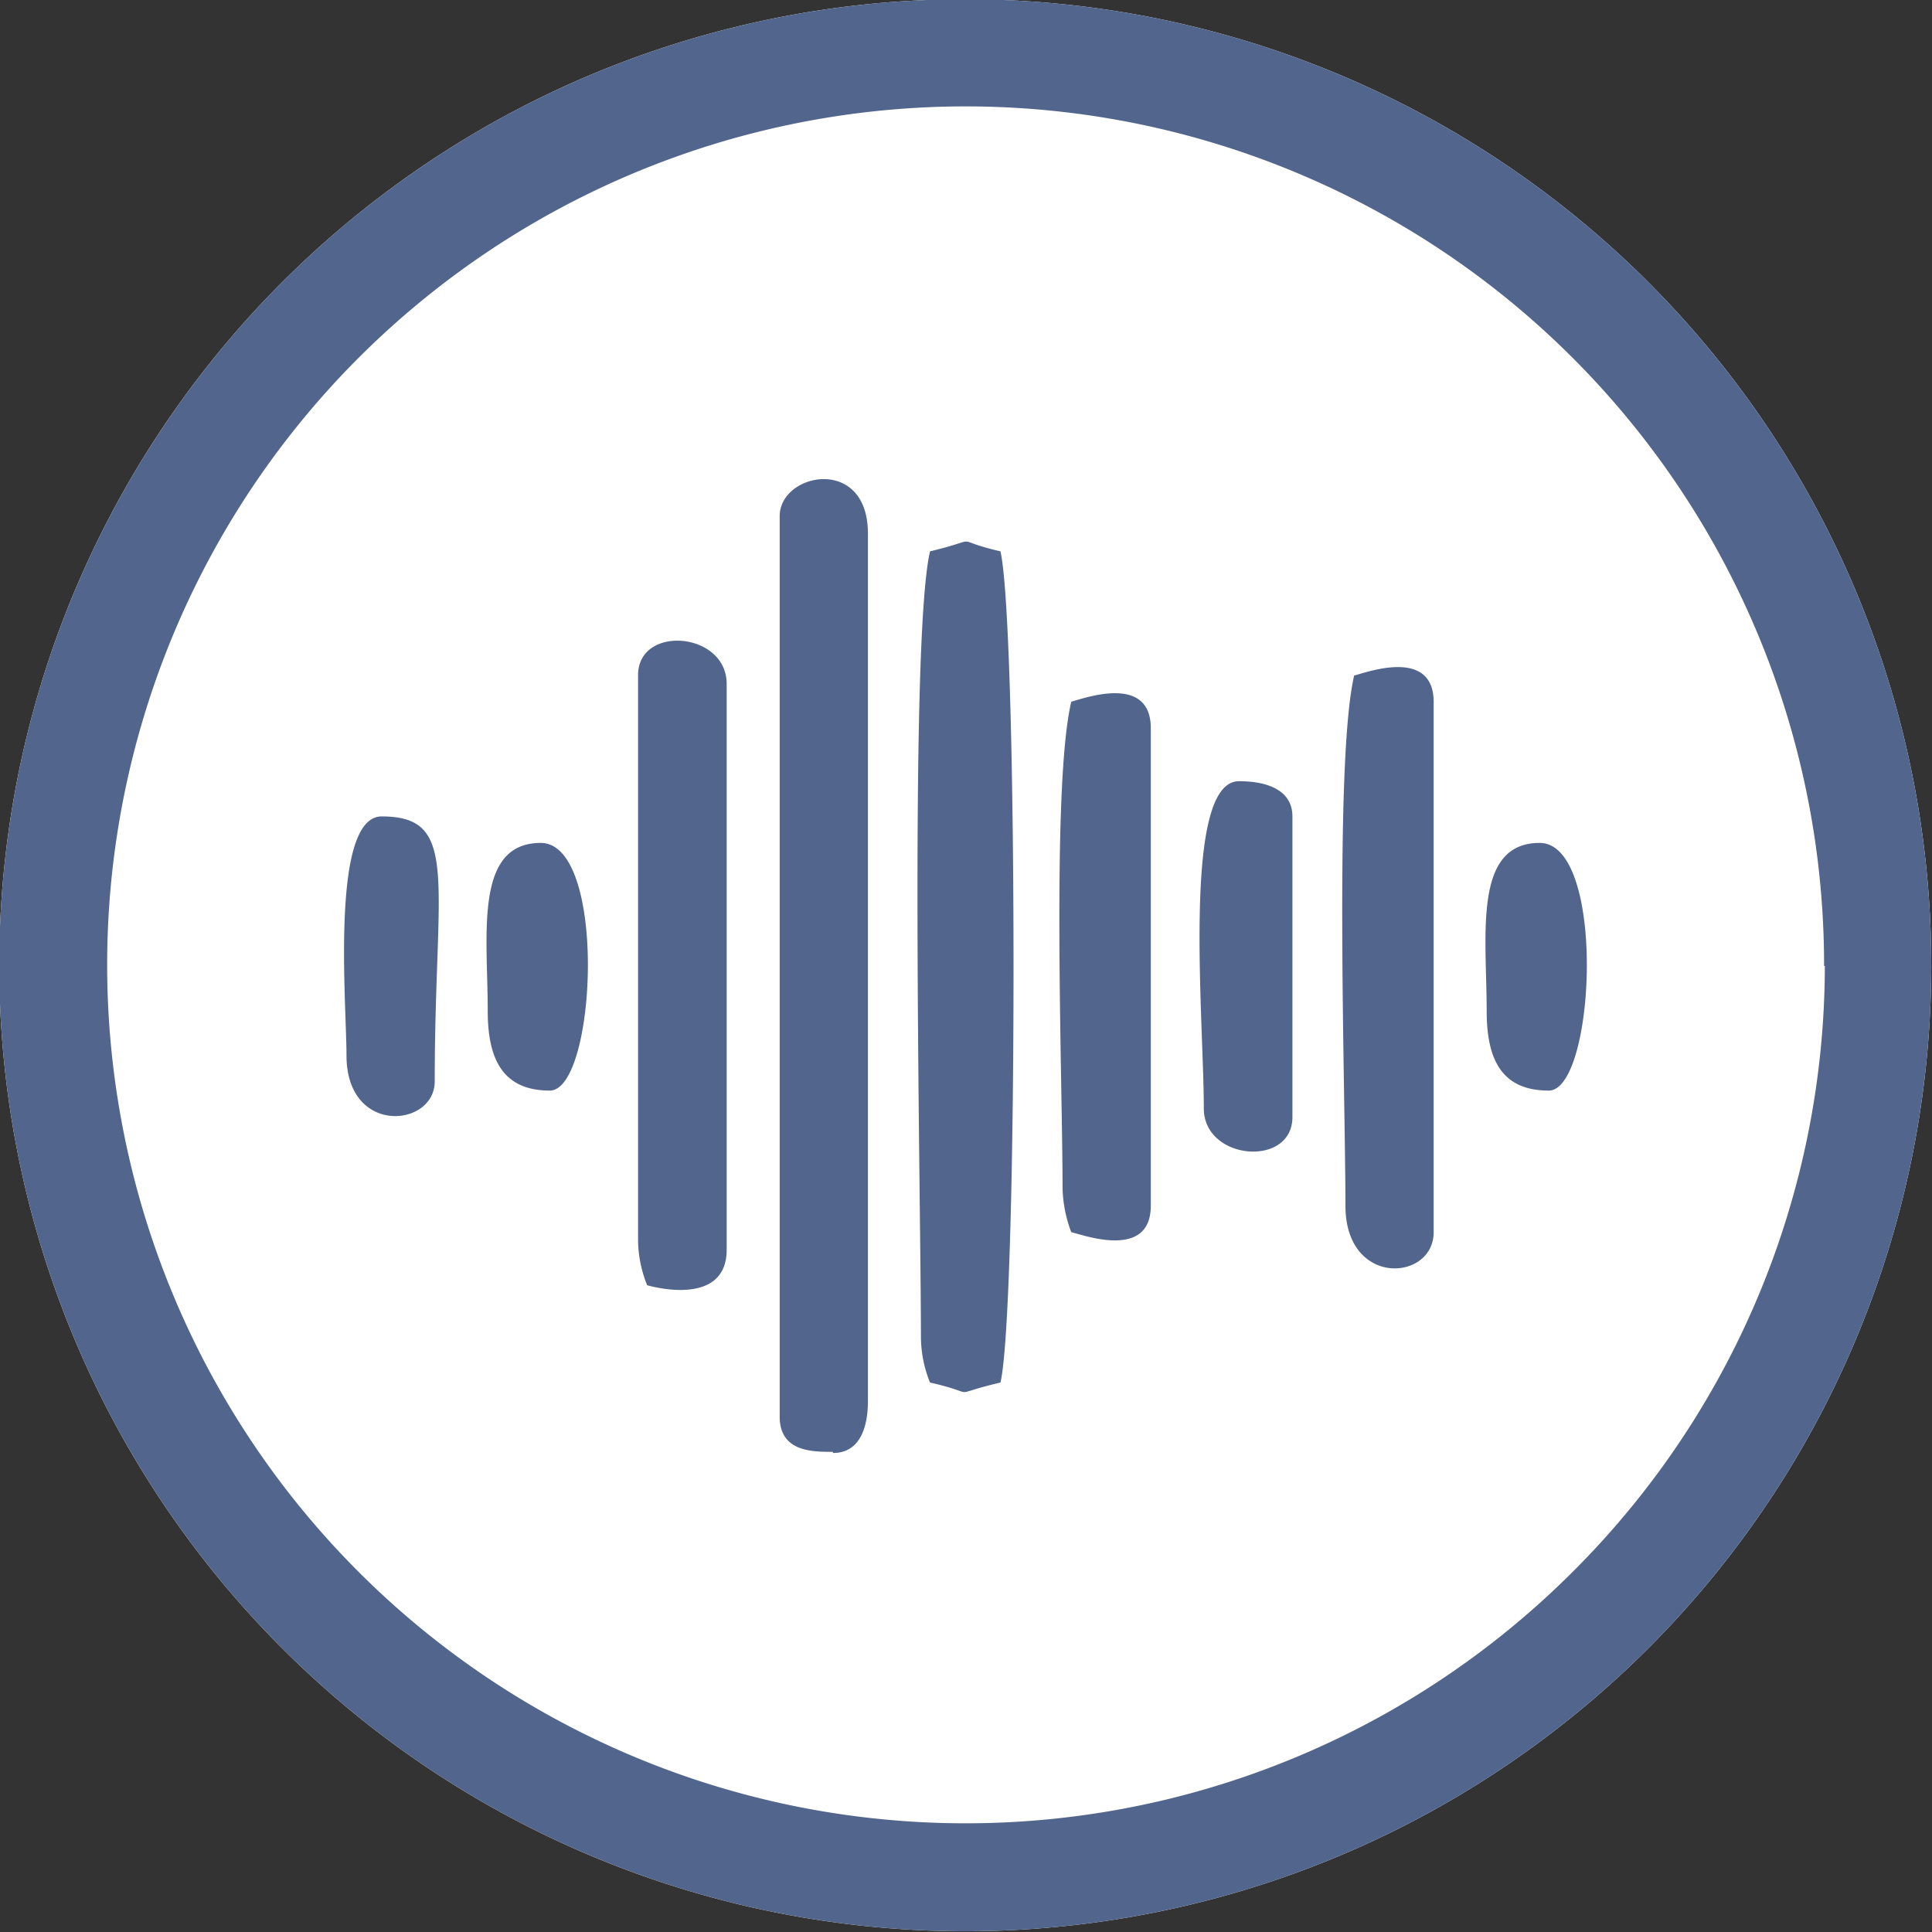
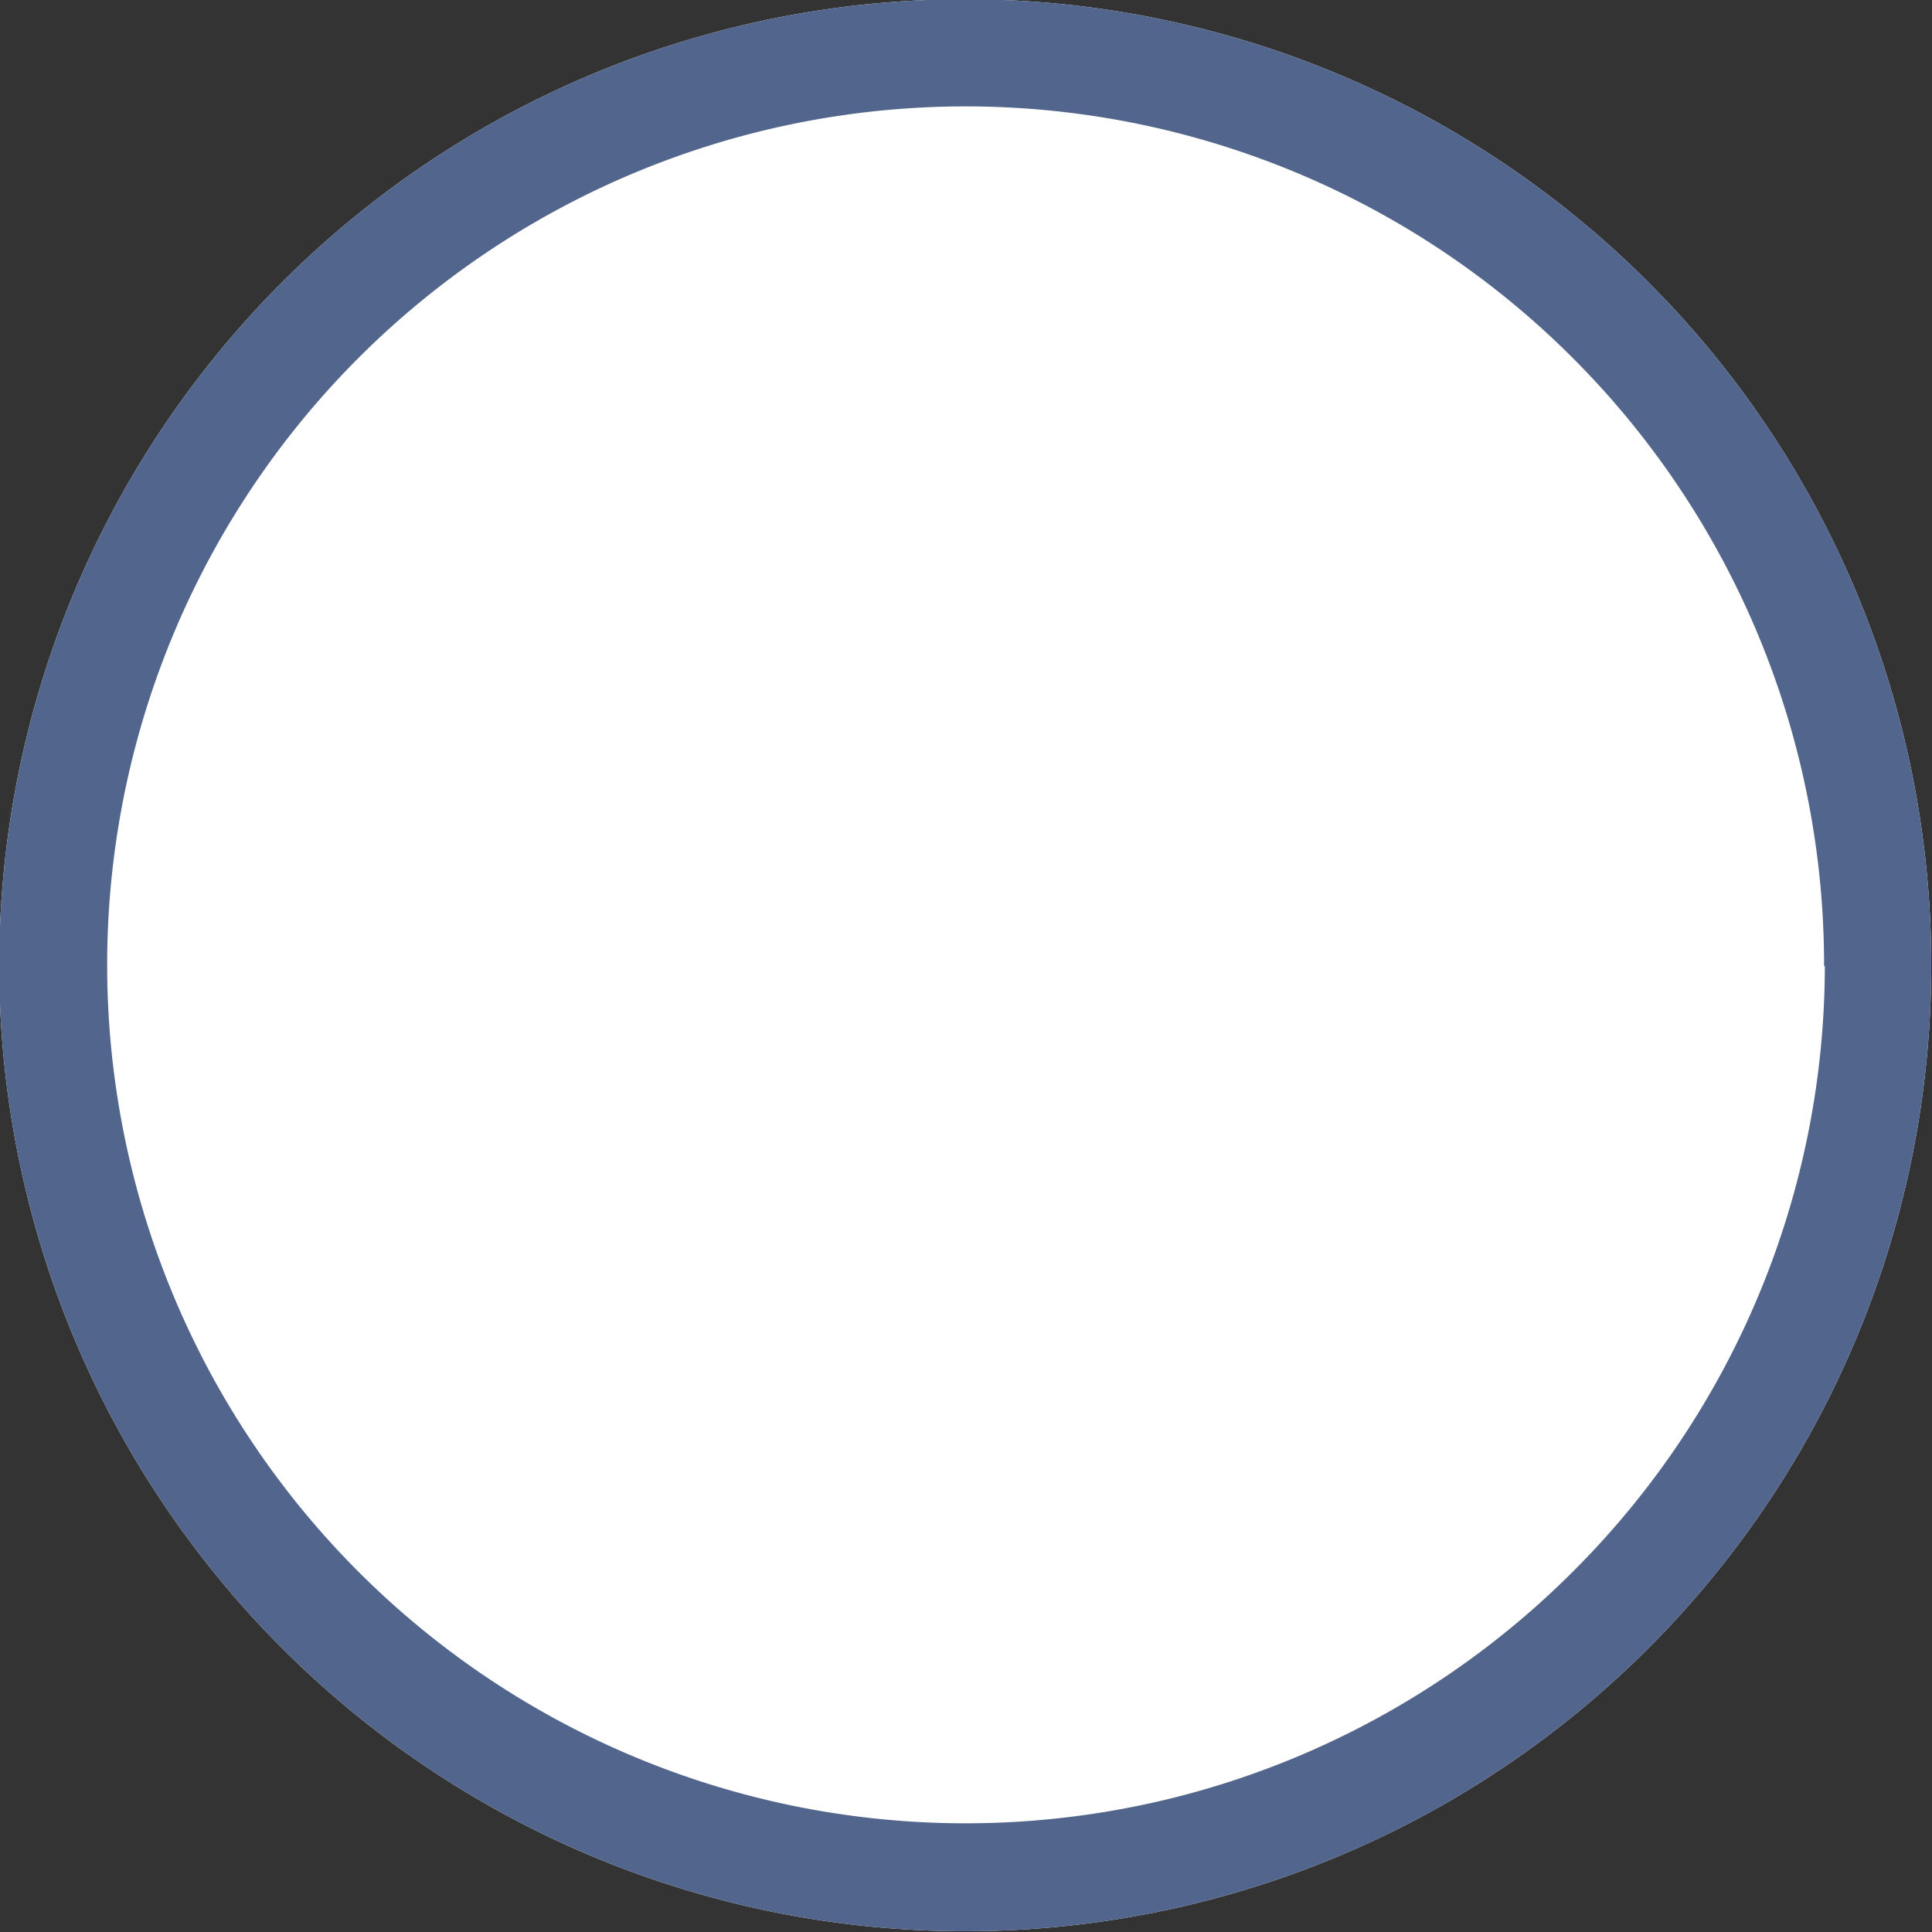
<svg xmlns="http://www.w3.org/2000/svg" viewBox="0 0 51.02 51.02">
  <rect x="0" y="0" width="51.02" height="51.02" fill="#333333" stroke="none" />
  <defs>
    <style>.cls-1{fill:#fff;}.cls-2{fill:#52658c;fill-rule:evenodd;}</style>
  </defs>
  <g id="Layer_2" data-name="Layer 2">
    <g id="Layer_1-2" data-name="Layer 1">
      <path class="cls-1" d="M51,25.51A25.51,25.51,0,1,0,25.51,51,25.51,25.51,0,0,0,51,25.51" />
      <path class="cls-2" d="M51,25.51A25.51,25.51,0,1,0,25.51,51,25.51,25.51,0,0,0,51,25.51m-2.83,0a22.67,22.67,0,1,0-6.64,16A22.61,22.61,0,0,0,48.19,25.51Z" />
-       <path class="cls-2" d="M12.88,26.7c0-2-.37-4.44,1.4-4.44s1.47,6.54.24,6.54-1.64-.81-1.64-2.1m26.38,0c0-2-.37-4.44,1.4-4.44s1.47,6.54.24,6.54S39.26,28,39.26,26.7ZM9.15,27.87c0-1.39-.43-6.31.93-6.31,2.08,0,1.4,1.7,1.4,7C11.48,29.77,9.15,30,9.15,27.87Zm22.64,1.4c0-2.41-.59-8.64.93-8.64.72,0,1.41.22,1.41.93V29.5C34.13,30.84,31.79,30.65,31.79,29.27Zm-3.73,2.1c0-2.83-.3-10.59.23-12.84.29-.07,2.1-.76,2.1.7V31.84c0,1.45-1.81.76-2.1.7A3.48,3.48,0,0,1,28.06,31.37Zm7.47.47c0-3-.3-11.72.23-14,.29-.07,2.1-.76,2.1.7v14C37.86,33.84,35.53,34,35.53,31.84Zm-18.68.93V17.83c0-1.34,2.34-1.15,2.34.23V33c0,1.57-2.1.94-2.1.94A3.25,3.25,0,0,1,16.85,32.77Zm7.47,2.57c0-3.62-.32-18.38.24-20.78,1.49-.36.45-.33,1.86,0,.46,2,.46,20,0,21.95-1.49.35-.45.32-1.86,0A3.25,3.25,0,0,1,24.32,35.34Zm-2.33,3c-.54,0-1.4,0-1.4-.93V13.63c0-1.15,2.33-1.61,2.33.46V37C22.92,37.69,22.71,38.37,22,38.37Z" />
    </g>
  </g>
</svg>